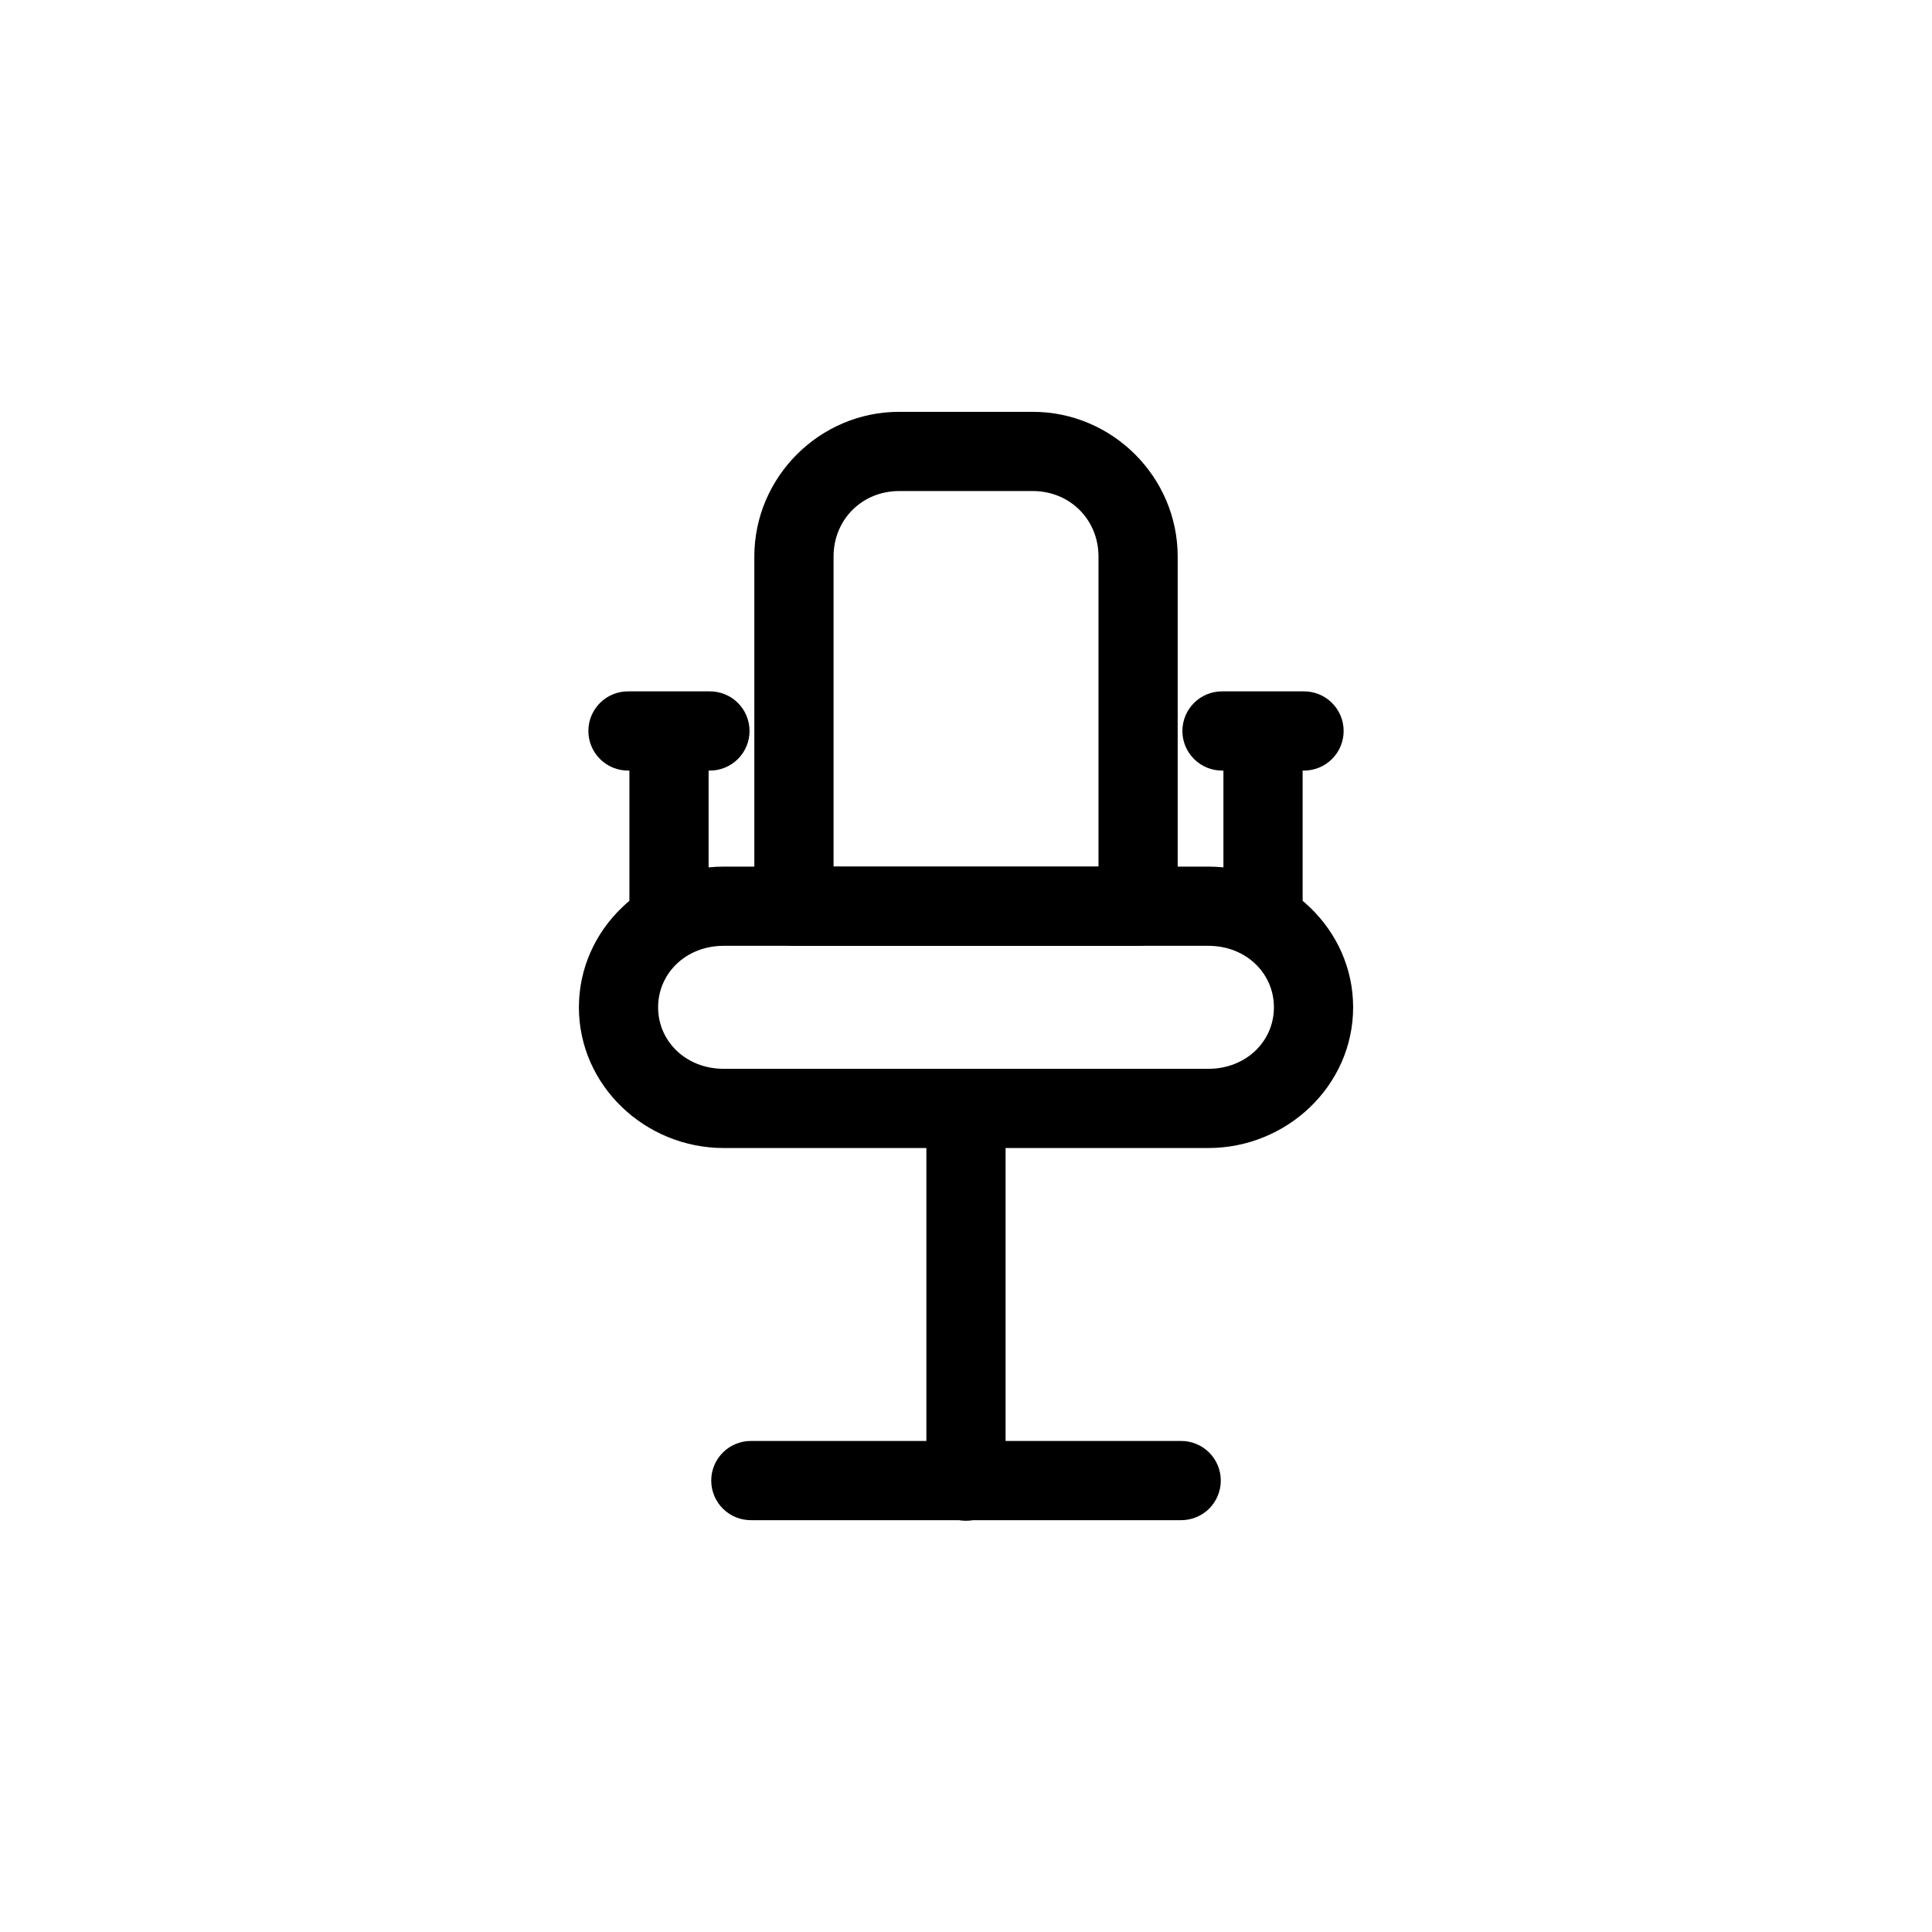
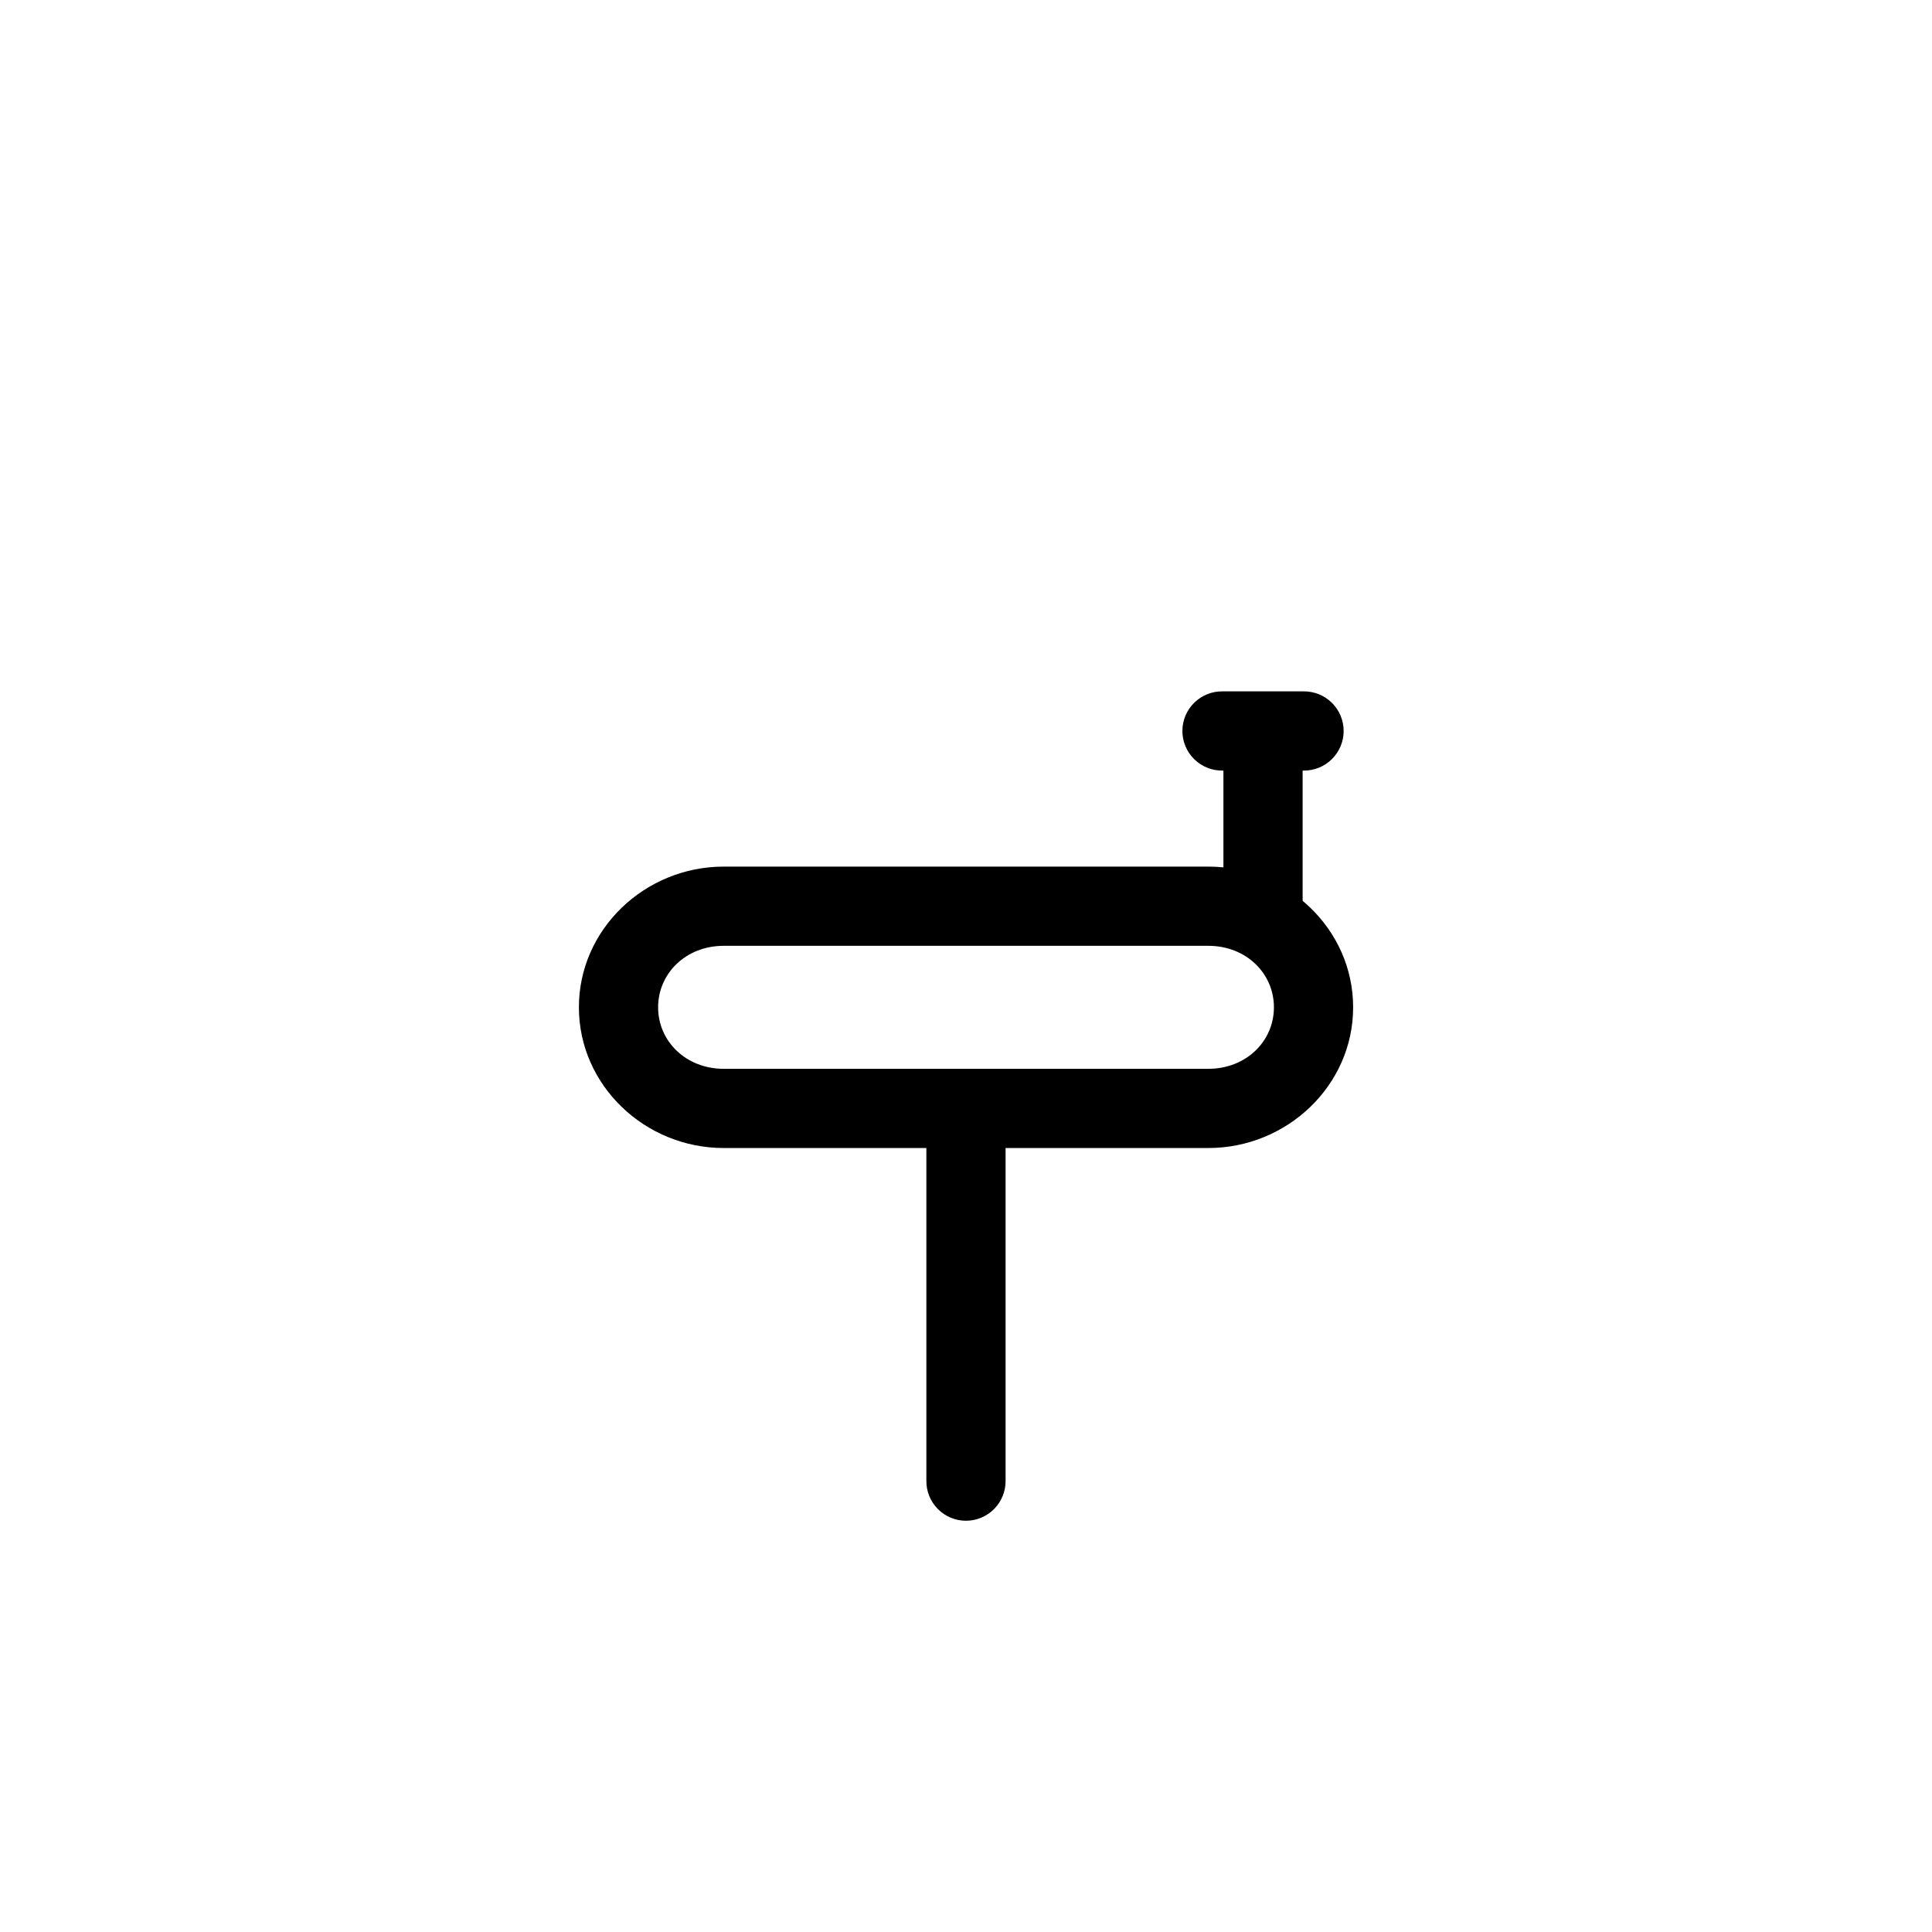
<svg xmlns="http://www.w3.org/2000/svg" fill="#000000" width="800px" height="800px" version="1.1" viewBox="144 144 512 512">
  <g>
    <path d="m464.22 373.66c20.863 0 38.375 16.582 38.375 37.289 0 20.707-17.516 37.289-38.375 37.289h-128.43c-20.863 0-38.375-16.582-38.375-37.289 0-20.707 17.516-37.289 38.375-37.289zm0 20.992h-128.43c-10.035 0-17.383 7.316-17.383 16.297 0 8.98 7.348 16.297 17.383 16.297h128.43c10.035 0 17.383-7.316 17.383-16.297 0-8.98-7.348-16.297-17.383-16.297z" />
    <path d="m399.85 430.67c-5.797 0.078-10.434 4.84-10.352 10.637v95.059c-0.043 2.812 1.047 5.519 3.019 7.519 1.973 2 4.664 3.129 7.477 3.129 2.809 0 5.5-1.129 7.473-3.129s3.062-4.707 3.023-7.519v-95.059c0.039-2.832-1.07-5.562-3.074-7.566-2.004-2.004-4.734-3.109-7.566-3.07z" />
-     <path d="m343.13 525.87c-2.812-0.039-5.519 1.051-7.519 3.023s-3.129 4.664-3.129 7.473c0 2.809 1.129 5.504 3.129 7.477s4.707 3.059 7.519 3.019h113.75c2.809 0.039 5.516-1.047 7.519-3.019 2-1.973 3.125-4.668 3.125-7.477 0-2.809-1.125-5.5-3.125-7.473-2.004-1.973-4.711-3.062-7.519-3.023z" />
-     <path d="m321.13 333.19c-5.785 0.09-10.41 4.852-10.332 10.641v40.324c-0.039 2.809 1.051 5.516 3.023 7.516 1.973 2.004 4.664 3.129 7.473 3.129 2.812 0 5.504-1.125 7.477-3.129 1.973-2 3.062-4.707 3.019-7.516v-40.324c0.039-2.836-1.07-5.57-3.078-7.574-2.008-2.004-4.742-3.109-7.582-3.066z" />
-     <path d="m310.57 327.22c-2.809-0.039-5.519 1.047-7.519 3.019-2 1.973-3.125 4.668-3.125 7.477s1.125 5.5 3.125 7.473 4.711 3.062 7.519 3.023h21.422c2.809 0.039 5.516-1.051 7.519-3.023 2-1.973 3.125-4.664 3.125-7.473s-1.125-5.504-3.125-7.477c-2.004-1.973-4.711-3.059-7.519-3.019z" />
    <path d="m478.55 333.19c-5.789 0.09-10.41 4.852-10.332 10.641v40.324c-0.039 2.809 1.047 5.516 3.019 7.519 1.973 2 4.668 3.125 7.477 3.125s5.504-1.125 7.477-3.125c1.973-2.004 3.059-4.711 3.019-7.519v-40.324c0.039-2.836-1.074-5.57-3.082-7.574-2.008-2.004-4.742-3.109-7.578-3.066z" />
    <path d="m467.99 327.22c-2.809-0.039-5.516 1.047-7.516 3.019-2.004 1.973-3.129 4.668-3.129 7.477s1.125 5.5 3.129 7.473c2 1.973 4.707 3.062 7.516 3.023h21.445c2.809 0.039 5.516-1.051 7.516-3.023 2.004-1.973 3.129-4.664 3.129-7.473s-1.125-5.504-3.129-7.477c-2-1.973-4.707-3.059-7.516-3.019z" />
-     <path d="m382.28 253.14c-21.078 0-38.375 17.281-38.375 38.355v92.66c0 5.797 4.699 10.492 10.496 10.496h91.203c5.797-0.004 10.496-4.699 10.496-10.496v-92.66c0-21.074-17.316-38.355-38.398-38.355h-35.426zm0 20.992h35.426c9.82 0 17.406 7.562 17.406 17.363v82.164h-70.211v-82.164c0-9.801 7.562-17.363 17.383-17.363z" />
  </g>
</svg>